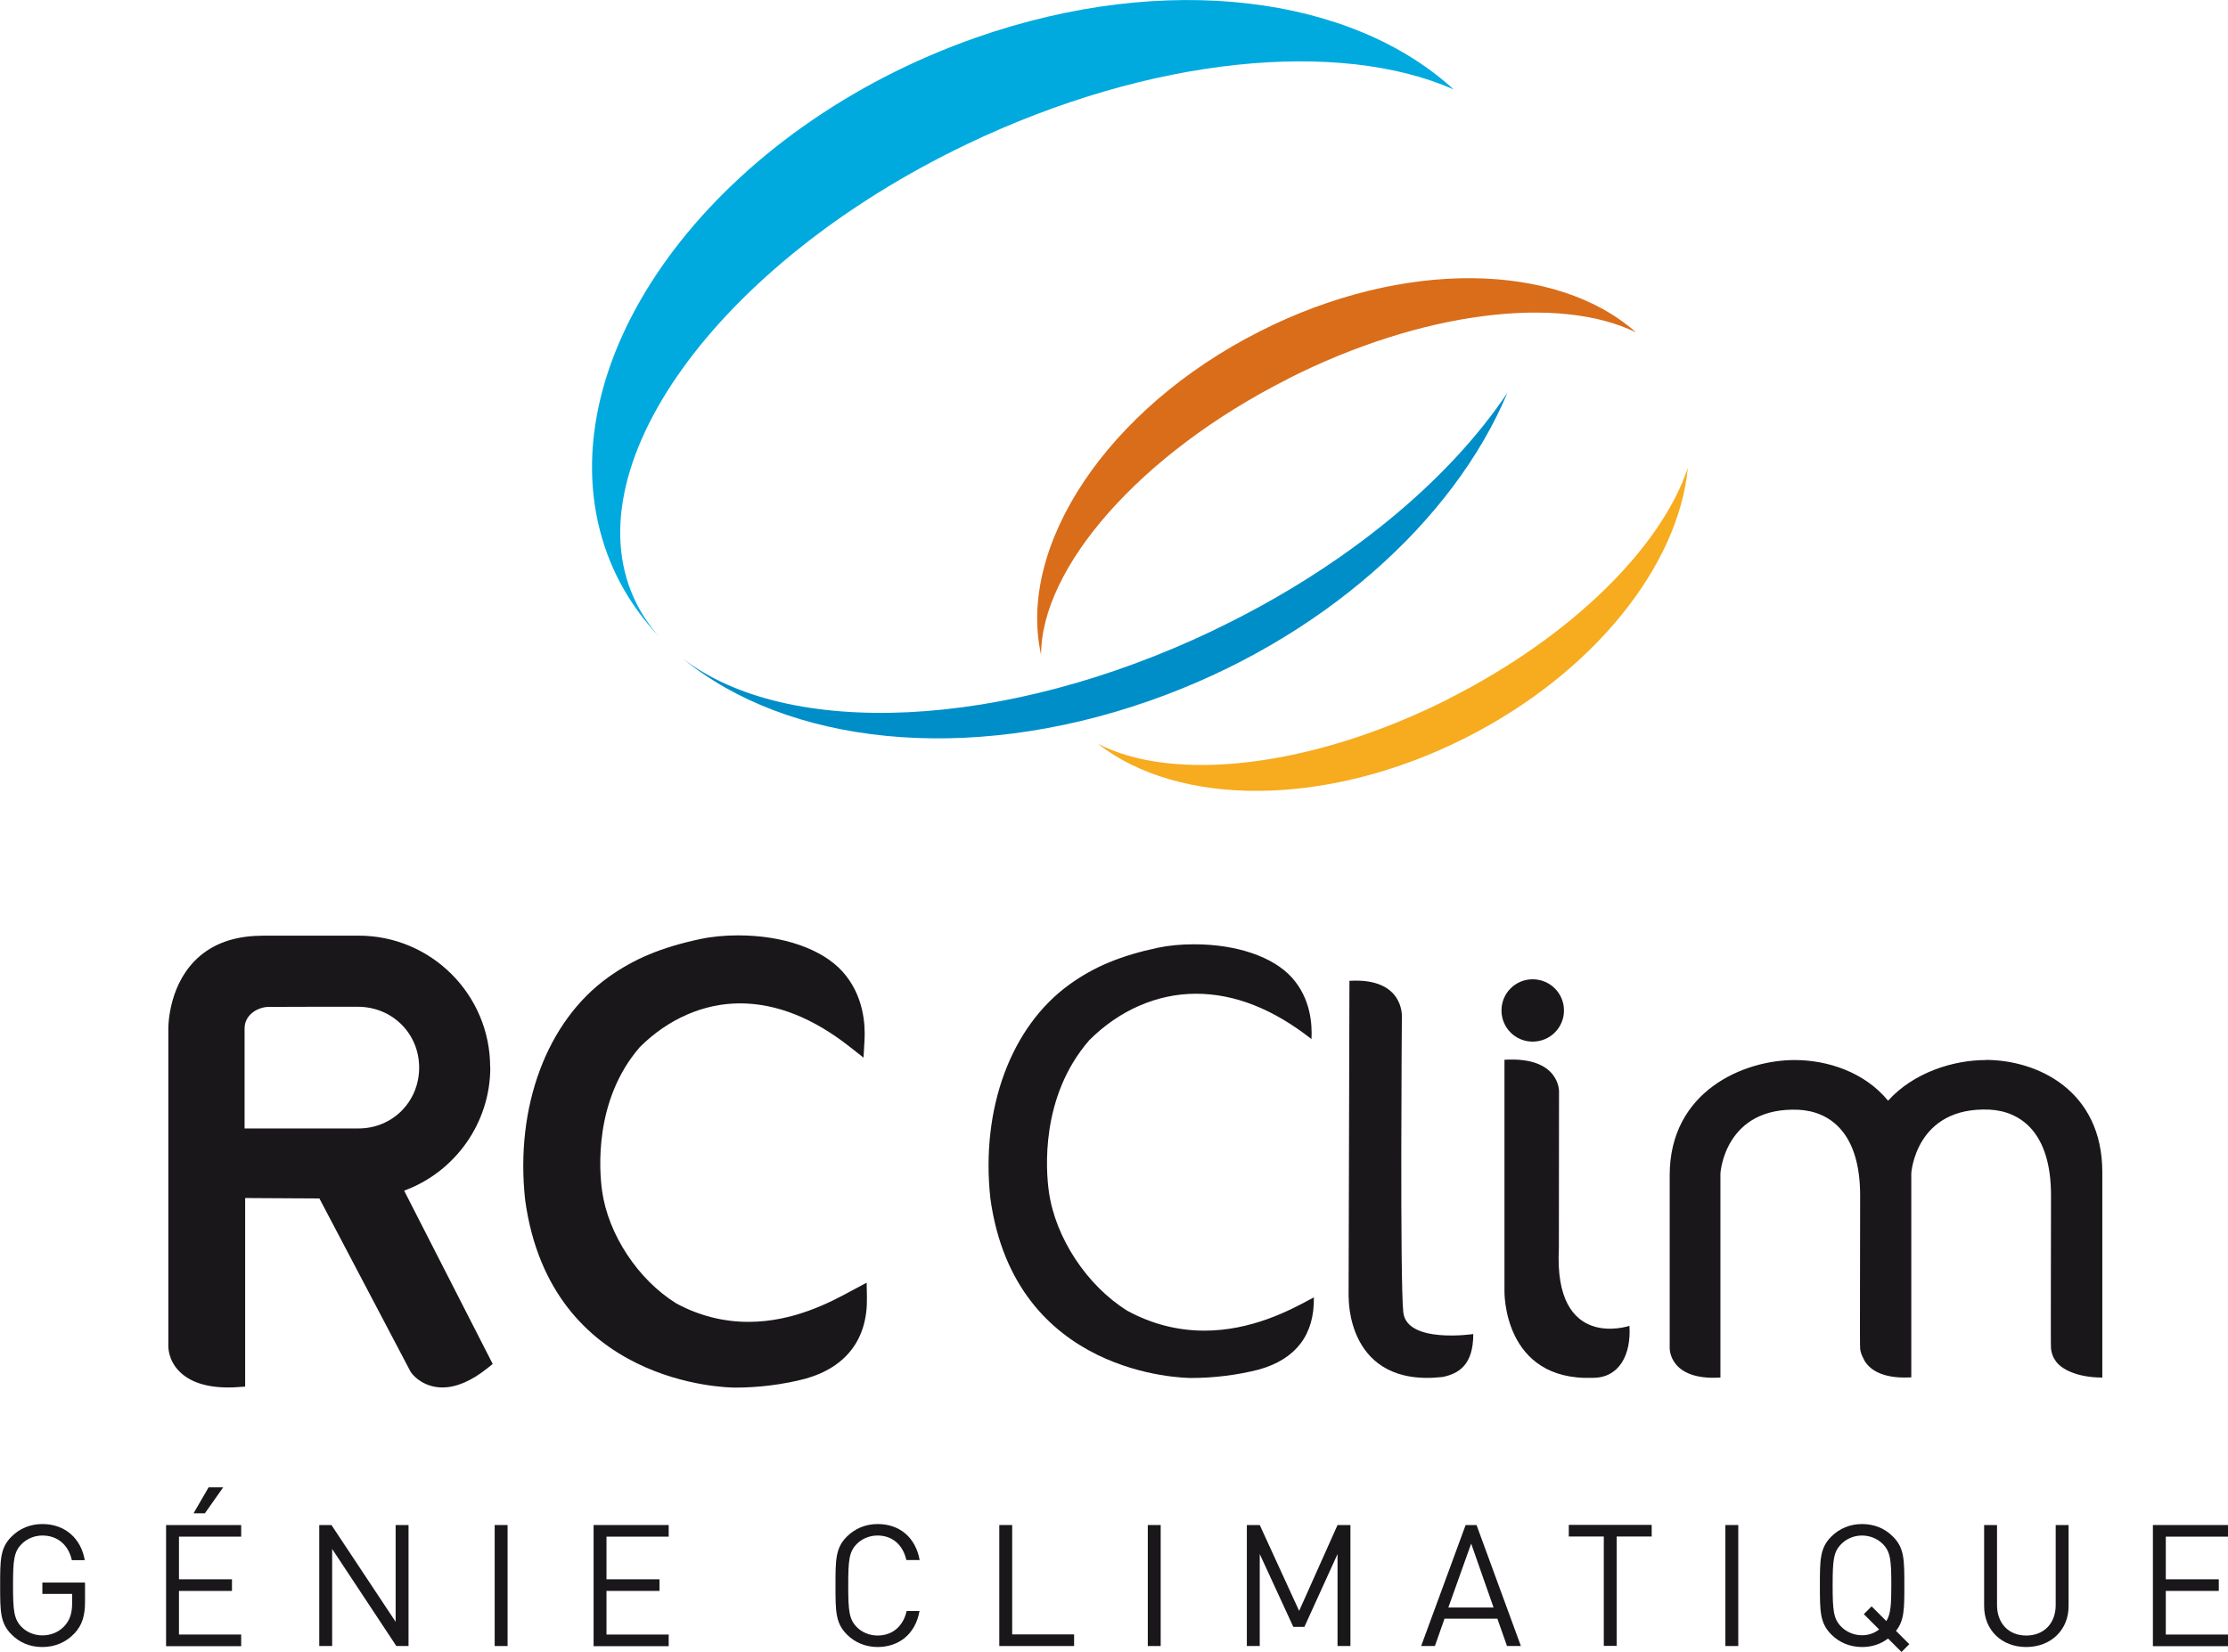
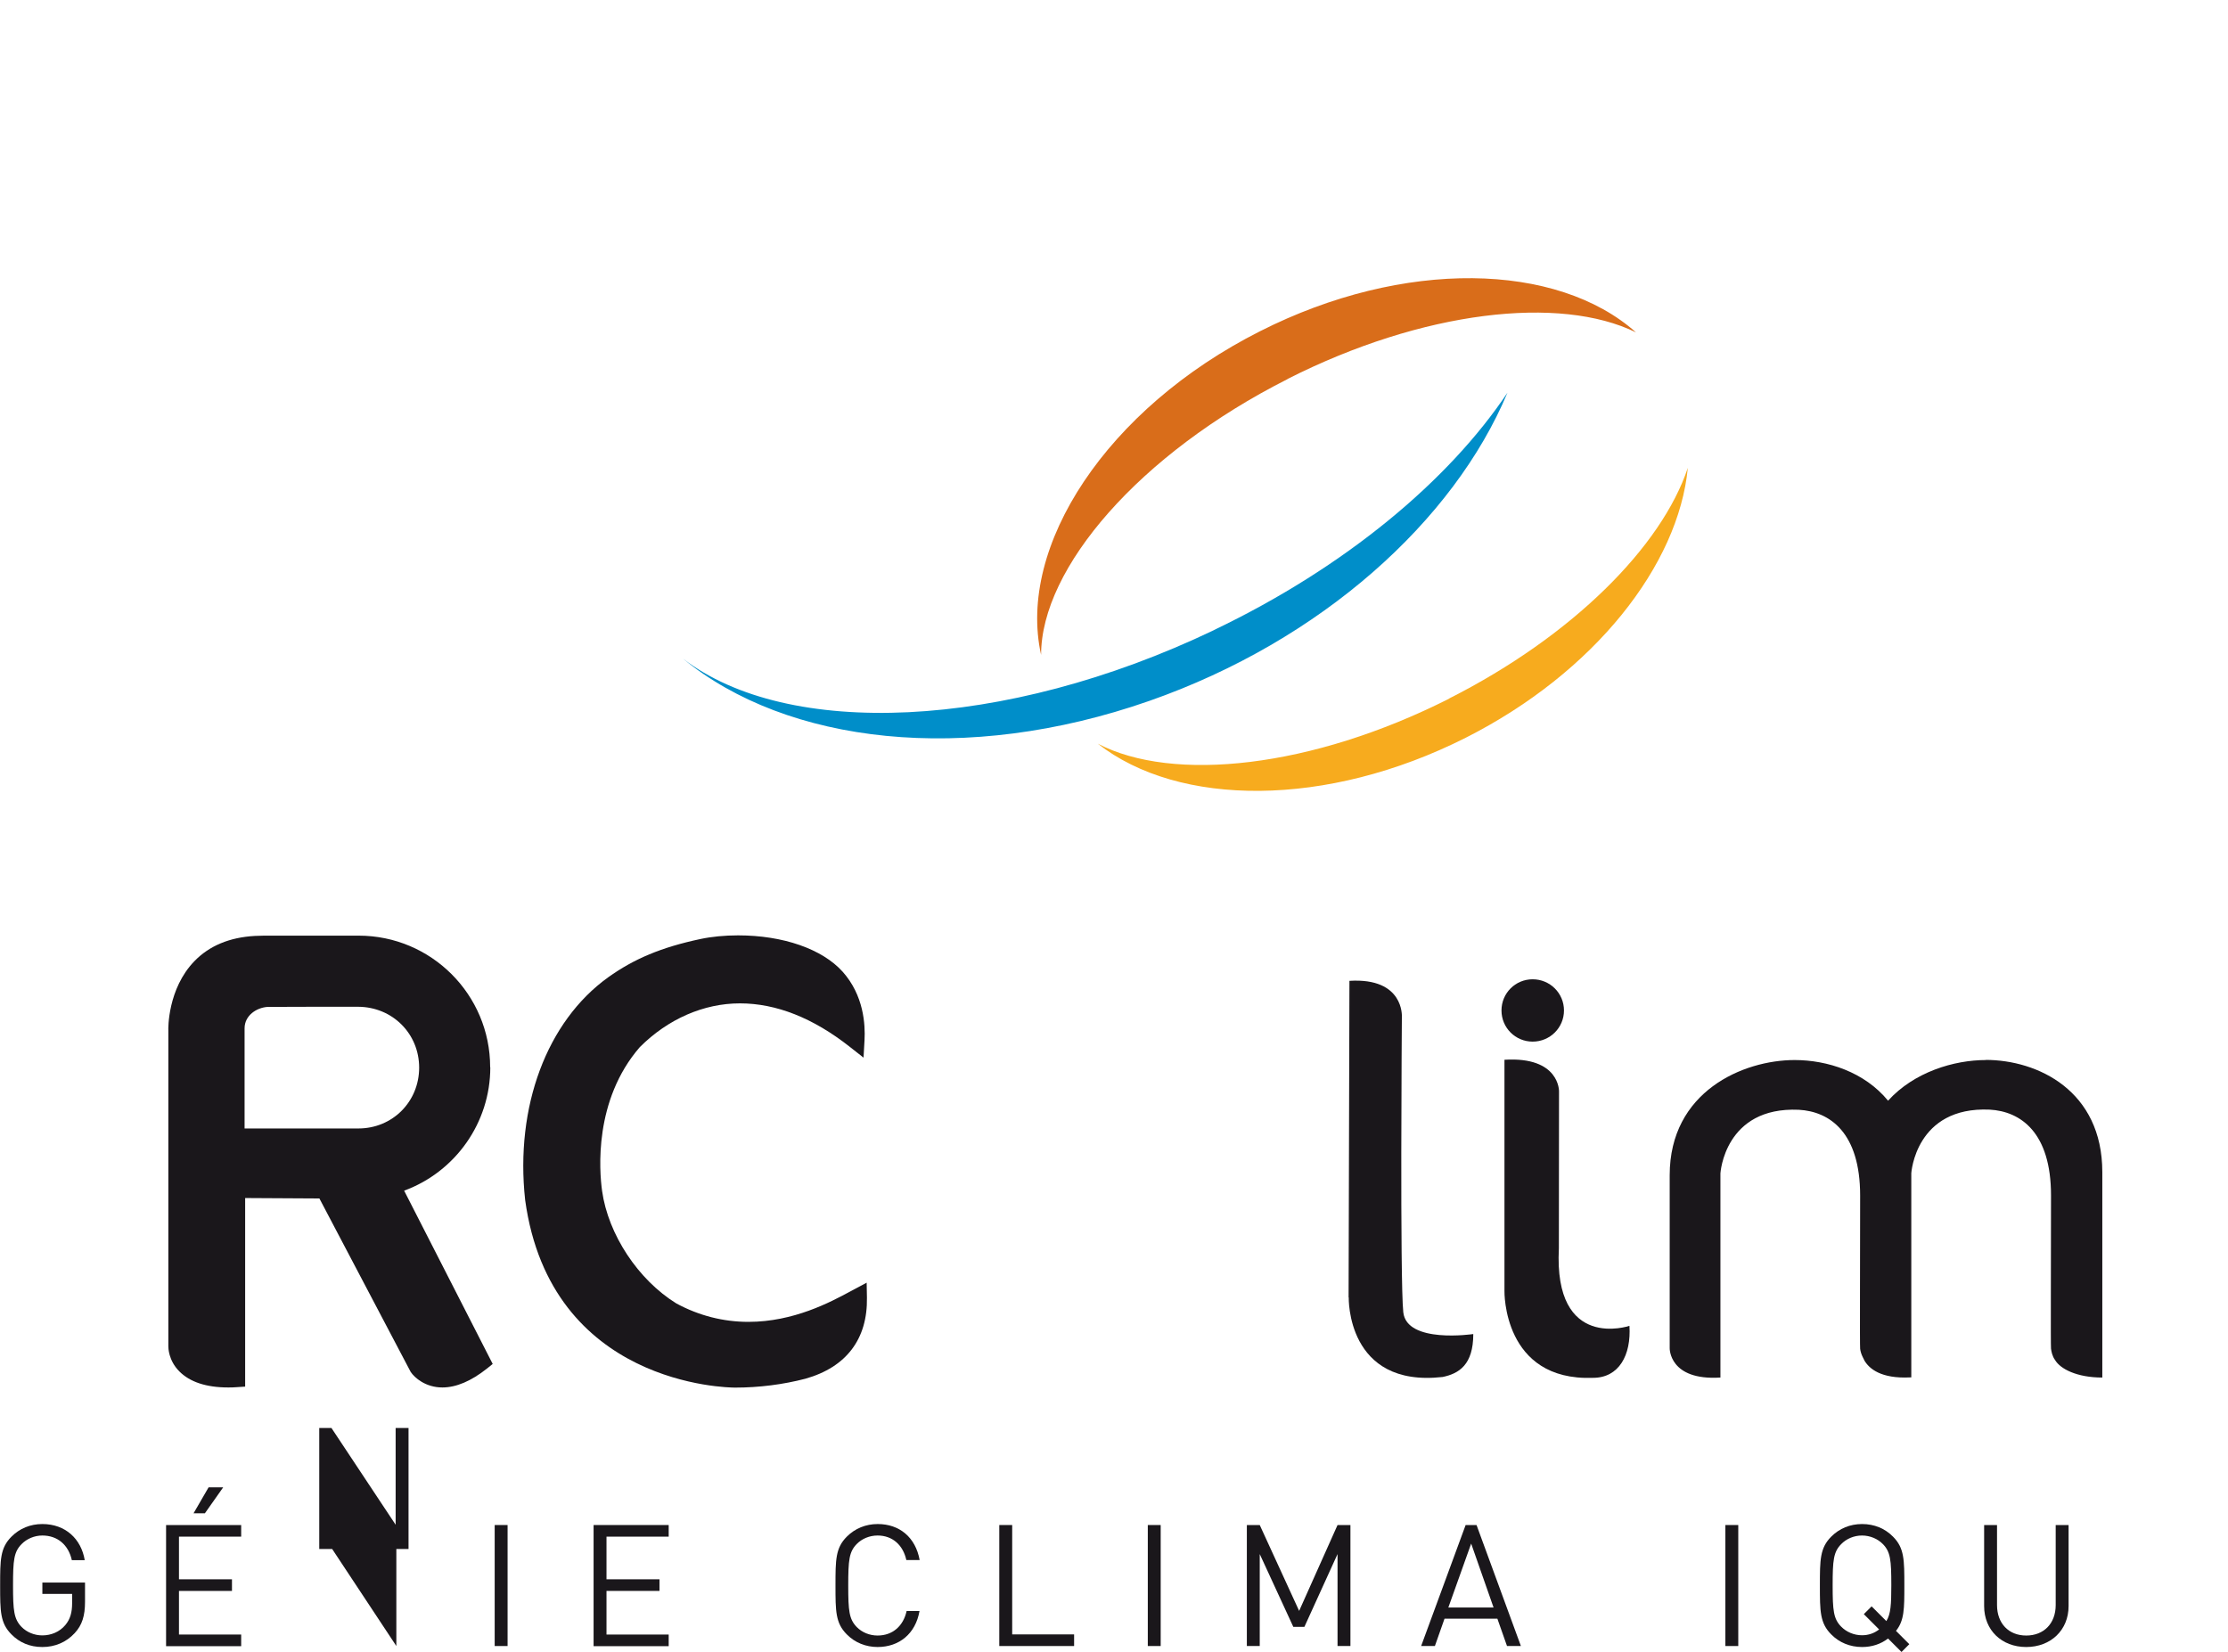
<svg xmlns="http://www.w3.org/2000/svg" id="Calque_2" data-name="Calque 2" viewBox="0 0 157.23 116.6">
  <defs>
    <style> .cls-1 { fill: #00aade; } .cls-1, .cls-2, .cls-3, .cls-4, .cls-5 { stroke-width: 0px; } .cls-2 { fill: #1a171b; } .cls-3 { fill: #f7ab1e; } .cls-4 { fill: #008ec9; } .cls-5 { fill: #d96d1a; } </style>
  </defs>
  <g id="Calque_1-2" data-name="Calque 1">
    <g>
      <g>
-         <path class="cls-1" d="M44.94,42.64c-4.81-9.47,5.62-24.01,23.31-32.47,13-6.22,26.28-7.41,34.33-3.86-7.17-6.58-20.24-8.37-33.69-3.66-18.03,6.31-29.91,21.91-26.54,34.84.75,2.87,2.19,5.36,4.16,7.44-.62-.7-1.15-1.46-1.57-2.29Z" />
        <path class="cls-4" d="M85.68,44.47c-14.87,7.12-30.14,7.67-37.48,2.02,7.32,6.02,19.94,7.52,32.91,2.98,12.14-4.25,21.49-12.72,25.27-21.75-4.13,6.18-11.41,12.3-20.71,16.75Z" />
      </g>
      <g>
        <path class="cls-5" d="M90.86,26.75c9.56-4.84,19.23-5.92,24.59-3.29-5.56-4.95-16.38-5.22-26.53-.08-10.81,5.46-17.16,15.18-15.45,22.84,0-6.13,6.94-14.18,17.39-19.46Z" />
        <path class="cls-3" d="M102.27,49.31c-9.69,4.9-19.49,5.95-24.8,3.18,5.71,4.48,16.15,4.54,25.97-.42,9.09-4.6,15.02-12.19,15.67-19.05-1.84,5.54-8.12,11.87-16.84,16.28Z" />
      </g>
    </g>
    <g>
      <path class="cls-2" d="M5.27,115.27c-.6.65-1.4.98-2.28.98s-1.61-.31-2.18-.89c-.8-.8-.8-1.64-.8-3.45s0-2.65.8-3.45c.58-.58,1.33-.89,2.18-.89,1.63,0,2.74,1.05,2.99,2.55h-.91c-.24-1.08-1.01-1.74-2.08-1.74-.56,0-1.1.23-1.47.61-.54.55-.6,1.13-.6,2.91s.06,2.37.6,2.93c.37.38.91.6,1.47.6.62,0,1.22-.25,1.62-.73.35-.42.48-.89.48-1.55v-.65h-2.1v-.8h3.01v1.36c0,.98-.2,1.64-.73,2.21Z" />
      <path class="cls-2" d="M11.72,116.18v-8.54h5.3v.82h-4.39v3.01h3.74v.82h-3.74v3.08h4.39v.82h-5.3ZM14.45,106.81h-.79l1.06-1.83h1.03l-1.29,1.83Z" />
-       <path class="cls-2" d="M27.97,116.18l-4.53-6.85v6.85h-.91v-8.54h.86l4.53,6.83v-6.83h.91v8.54h-.86Z" />
+       <path class="cls-2" d="M27.97,116.18l-4.53-6.85h-.91v-8.54h.86l4.53,6.83v-6.83h.91v8.54h-.86Z" />
      <path class="cls-2" d="M34.91,116.18v-8.54h.91v8.54h-.91Z" />
      <path class="cls-2" d="M41.89,116.18v-8.54h5.3v.82h-4.39v3.01h3.74v.82h-3.74v3.08h4.39v.82h-5.3Z" />
      <path class="cls-2" d="M61.94,116.25c-.84,0-1.61-.31-2.18-.89-.8-.8-.8-1.64-.8-3.45s0-2.65.8-3.45c.58-.58,1.34-.89,2.18-.89,1.54,0,2.67.94,2.96,2.54h-.94c-.23-1.04-.96-1.73-2.03-1.73-.56,0-1.1.22-1.47.6-.54.55-.6,1.14-.6,2.93s.06,2.37.6,2.93c.37.38.91.6,1.47.6,1.07,0,1.82-.68,2.05-1.73h.91c-.28,1.61-1.44,2.54-2.96,2.54Z" />
      <path class="cls-2" d="M70.52,116.18v-8.54h.91v7.72h4.37v.82h-5.28Z" />
      <path class="cls-2" d="M81,116.18v-8.54h.91v8.54h-.91Z" />
      <path class="cls-2" d="M94.39,116.18v-6.49l-2.34,5.14h-.78l-2.37-5.14v6.49h-.91v-8.54h.91l2.78,6.06,2.71-6.06h.91v8.54h-.91Z" />
      <path class="cls-2" d="M106.35,116.18l-.68-1.93h-3.73l-.68,1.93h-.97l3.14-8.54h.77l3.13,8.54h-.97ZM103.82,108.95l-1.61,4.51h3.19l-1.58-4.51Z" />
-       <path class="cls-2" d="M114.09,108.45v7.72h-.91v-7.72h-2.47v-.82h5.85v.82h-2.47Z" />
      <path class="cls-2" d="M121.76,116.18v-8.54h.91v8.54h-.91Z" />
      <path class="cls-2" d="M134.19,116.6l-.95-.95c-.52.4-1.15.6-1.83.6-.85,0-1.61-.31-2.18-.89-.8-.8-.8-1.64-.8-3.45s0-2.65.8-3.45c.58-.58,1.33-.89,2.18-.89s1.61.31,2.18.89c.8.8.8,1.64.8,3.45,0,1.63,0,2.47-.59,3.2l.94.94-.55.55ZM132.88,108.99c-.37-.38-.91-.61-1.48-.61s-1.1.23-1.47.61c-.54.55-.6,1.13-.6,2.91s.06,2.36.6,2.91c.37.38.91.61,1.47.61.46,0,.86-.14,1.21-.41l-1.08-1.08.55-.55,1.04,1.04c.31-.5.35-1.16.35-2.53,0-1.79-.06-2.36-.6-2.91Z" />
      <path class="cls-2" d="M142.99,116.25c-1.73,0-2.97-1.19-2.97-2.89v-5.72h.91v5.65c0,1.29.82,2.15,2.06,2.15s2.08-.85,2.08-2.15v-5.65h.91v5.72c0,1.7-1.26,2.89-2.99,2.89Z" />
-       <path class="cls-2" d="M151.93,116.18v-8.54h5.3v.82h-4.39v3.01h3.74v.82h-3.74v3.08h4.39v.82h-5.3Z" />
    </g>
    <g>
      <path class="cls-2" d="M95.18,91.57s-.18,6.39,6.63,5.62c1.15-.24,2.16-.86,2.16-3.03,0,0-4.7.7-4.94-1.54-.24-2.25-.1-20.86-.1-20.86,0,0,.17-2.77-3.7-2.53,0,.92-.06,22.34-.06,22.34Z" />
      <path class="cls-2" d="M140.14,74.82c-2.24,0-5.06.84-6.9,2.87-1.66-2.03-4.29-2.87-6.59-2.87-3.64,0-8.82,2.22-8.82,8.13v12.21s-.05,2.3,3.58,2.07v-14.41s.28-4.72,5.53-4.49c2.19.12,4.33,1.61,4.33,6.05s-.03,10.56,0,10.82c.02.17.08.39.2.62.02.04.04.08.06.12.01.02.02.04.03.06,0,0,0,0,0,.01.35.61,1.2,1.31,3.23,1.21.03,0,.06,0,.09,0h0s0,0,0,0v-14.41s.29-4.72,5.53-4.49c2.19.12,4.33,1.61,4.33,6.05s-.03,10.56,0,10.82c.03.21.08.52.29.81.37.62,1.53,1.23,3.33,1.23v-14.5c0-5.75-4.56-7.92-8.24-7.92Z" />
-       <path class="cls-2" d="M92.72,91.57c-.08.04-.17.09-.26.14-1.45.78-4.14,2.21-7.47,2.21-1.89,0-3.71-.47-5.43-1.4-2.86-1.78-5.08-5.15-5.54-8.4-.21-1.5-.62-6.71,2.85-10.7,2.12-2.12,4.79-3.28,7.53-3.28s5.45,1.08,8.15,3.2c.06-1.05-.06-2.88-1.39-4.35-1.32-1.46-3.89-2.34-6.89-2.34-.91,0-1.79.08-2.54.24-2.64.56-4.51,1.34-6.25,2.59-4.14,2.98-6.28,8.77-5.59,15.11,1.73,12.53,13.67,12.67,14.18,12.67,1.62,0,3.28-.21,4.79-.6,2.6-.74,3.9-2.45,3.86-5.08Z" />
      <path class="cls-2" d="M108.16,73.52c1.22,0,2.21-.98,2.21-2.2s-.99-2.2-2.21-2.2-2.2.98-2.2,2.2.98,2.2,2.2,2.2ZM110.01,88.09c0-.59.01-11.06.01-11.06,0,0,.06-2.47-3.85-2.23v16.33s-.13,6.36,6.25,6.12c1.83,0,2.7-1.6,2.57-3.67,0,0-5.36,1.83-4.98-5.48Z" />
      <g>
        <path class="cls-2" d="M34.59,75.32c0-5.12-4.16-9.28-9.28-9.28h-4.48c-.97,0-1.82,0-2.2,0l-.65.02h0c-1.77.1-3.2.69-4.25,1.77-1.91,1.96-1.86,4.8-1.85,4.91v22.28c0,.1,0,.99.77,1.77.74.75,1.9,1.14,3.45,1.14.19,0,.39,0,.59-.02l.61-.04v-13.31s5.24.03,5.24.03l6.44,12.24c.27.41,1.05,1.1,2.24,1.1h0c.97,0,2.03-.45,3.14-1.33l.41-.33-6.25-12.23c3.62-1.33,6.08-4.8,6.08-8.7ZM29.58,75.35c0,2.41-1.88,4.3-4.29,4.3h-8.03v-7.07c0-.91.85-1.46,1.62-1.51.67,0,1.97-.01,3.22-.01h3.17c2.42.01,4.31,1.89,4.31,4.3ZM25.22,70.41h0s0,0,0,0Z" />
        <path class="cls-2" d="M61.19,90.52l-1.2.64c-1.39.75-3.99,2.14-7.17,2.14-1.78,0-3.5-.44-5.09-1.3-2.7-1.67-4.81-4.87-5.24-7.94-.2-1.43-.59-6.4,2.66-10.15,1.99-1.99,4.51-3.09,7.07-3.09s5.16,1.03,7.74,3.06l.98.77.07-1.24c.06-1.09-.05-3.16-1.55-4.83-1.44-1.6-4.2-2.56-7.37-2.56-.95,0-1.88.09-2.67.26-2.73.58-4.67,1.39-6.5,2.7-4.33,3.11-6.58,9.13-5.86,15.72,1.8,13.08,14.29,13.24,14.82,13.24,1.69,0,3.4-.22,4.97-.63,2.88-.82,4.38-2.8,4.33-5.72l-.02-1.06Z" />
      </g>
    </g>
  </g>
</svg>